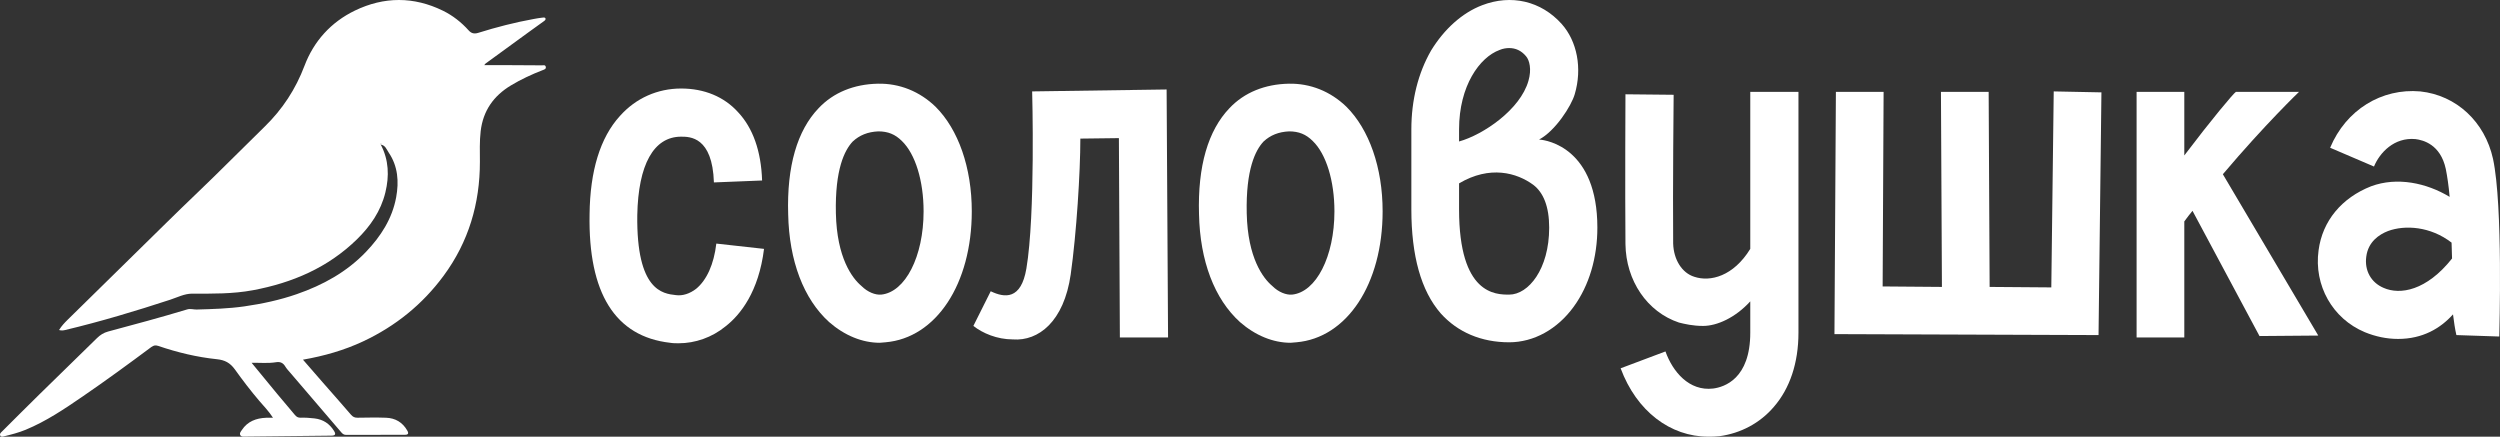
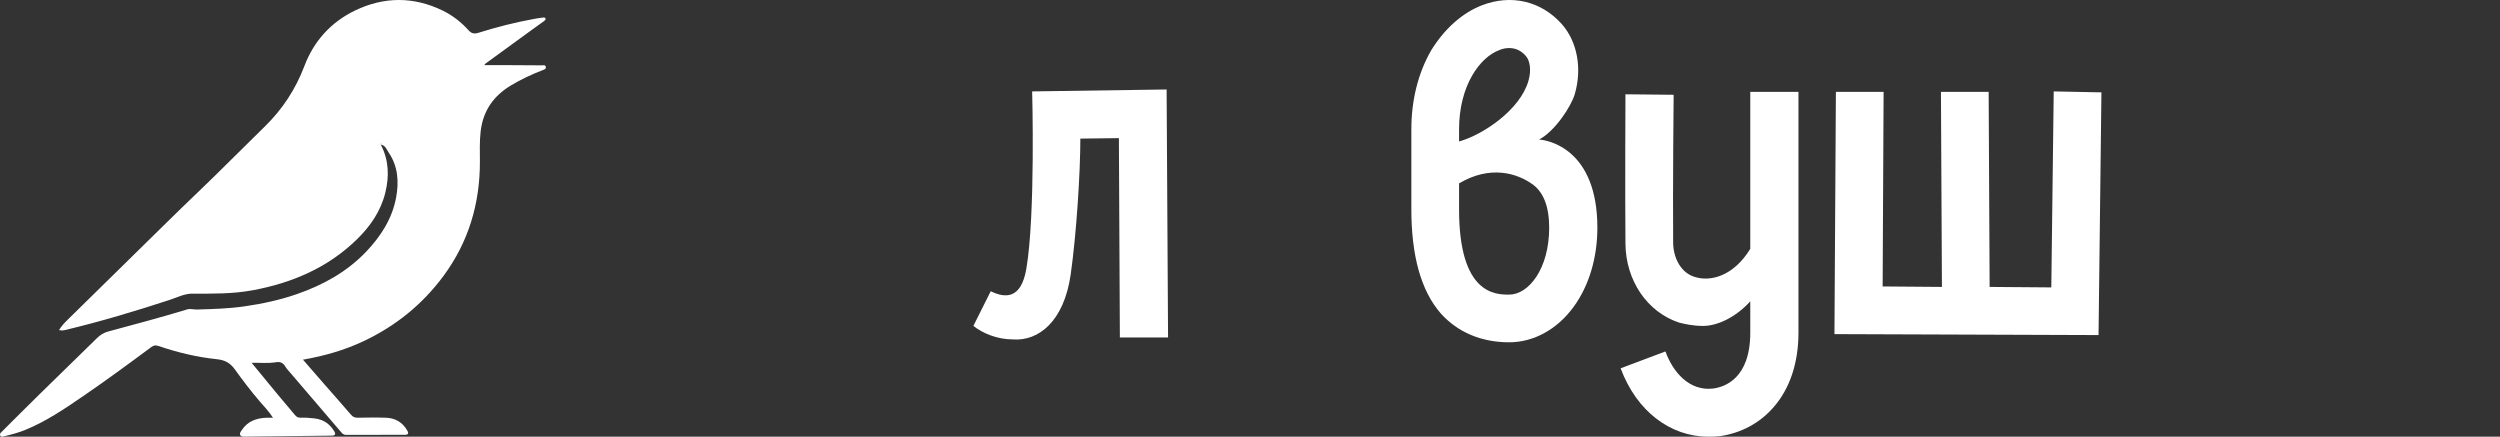
<svg xmlns="http://www.w3.org/2000/svg" fill="none" height="100%" overflow="visible" preserveAspectRatio="none" style="display: block;" viewBox="0 0 229 40" width="100%">
  <rect x="0" y="0" width="229" height="40" fill="#333333" stroke="none" />
  <g id="logo_small">
    <path d="M34.878 13.245C35.617 14.651 35.667 16.126 35.299 17.632C34.885 19.335 33.924 20.725 32.686 21.932C30.031 24.519 26.783 25.909 23.17 26.584C21.325 26.929 19.469 26.903 17.608 26.898C16.894 26.897 16.256 27.236 15.594 27.453C12.425 28.49 9.232 29.45 5.986 30.226C5.808 30.269 5.638 30.295 5.409 30.231C5.631 29.864 5.912 29.569 6.199 29.286C8.266 27.248 10.339 25.217 12.412 23.186C14.29 21.347 16.154 19.493 18.055 17.678C20.145 15.682 22.171 13.622 24.24 11.604C25.878 10.007 27.081 8.17 27.895 6.018C28.746 3.771 30.315 2.03 32.509 0.969C35.179 -0.321 37.904 -0.33 40.58 0.984C41.469 1.42 42.257 2.037 42.924 2.78C43.176 3.061 43.437 3.123 43.799 3.011C45.475 2.486 47.175 2.05 48.904 1.736C49.148 1.691 49.392 1.649 49.637 1.621C49.751 1.609 49.918 1.559 49.967 1.692C50.013 1.82 49.869 1.905 49.772 1.976C49.329 2.301 48.88 2.616 48.436 2.938C47.114 3.898 45.793 4.861 44.473 5.824C44.445 5.845 44.426 5.879 44.355 5.966C45.066 5.966 45.72 5.964 46.374 5.966C47.465 5.97 48.554 5.974 49.645 5.985C49.768 5.987 49.945 5.921 49.991 6.114C50.04 6.318 49.87 6.363 49.729 6.417C48.714 6.809 47.731 7.264 46.799 7.826C45.205 8.787 44.248 10.148 44.029 12.019C43.921 12.953 43.957 13.881 43.959 14.811C43.964 18.645 42.924 22.157 40.635 25.26C38.702 27.88 36.232 29.876 33.269 31.267C31.521 32.086 29.685 32.609 27.752 32.946C28.384 33.674 28.991 34.375 29.602 35.074C30.452 36.046 31.312 37.01 32.152 37.99C32.321 38.188 32.491 38.267 32.749 38.263C33.619 38.249 34.491 38.234 35.36 38.265C36.217 38.295 36.879 38.688 37.309 39.444C37.46 39.71 37.387 39.827 37.089 39.827C35.293 39.829 33.498 39.828 31.701 39.836C31.496 39.836 31.375 39.735 31.254 39.593C29.711 37.787 28.165 35.986 26.621 34.181C26.452 33.983 26.265 33.792 26.132 33.571C25.932 33.236 25.671 33.116 25.284 33.18C24.564 33.297 23.834 33.222 23.046 33.23C23.852 34.21 24.62 35.151 25.395 36.086C25.93 36.73 26.479 37.362 27.012 38.008C27.155 38.181 27.306 38.27 27.539 38.262C27.966 38.247 28.39 38.276 28.817 38.327C29.603 38.421 30.181 38.807 30.589 39.459C30.79 39.78 30.72 39.901 30.349 39.906C27.725 39.936 25.102 39.964 22.477 39.992C22.312 39.994 22.116 40.027 22.019 39.87C21.907 39.688 22.066 39.523 22.156 39.387C22.678 38.595 23.466 38.306 24.377 38.267C24.567 38.258 24.758 38.266 25.006 38.266C24.618 37.661 24.156 37.194 23.734 36.7C22.949 35.781 22.218 34.818 21.516 33.84C21.077 33.229 20.587 32.979 19.868 32.904C18.032 32.713 16.244 32.282 14.498 31.686C14.247 31.601 14.069 31.635 13.857 31.791C11.786 33.332 9.702 34.858 7.571 36.317C5.904 37.459 4.231 38.59 2.347 39.368C1.697 39.636 1.019 39.808 0.34 39.974C0.232 40 0.079 40.044 0.017 39.885C-0.045 39.725 0.077 39.632 0.174 39.536C1.325 38.391 2.471 37.241 3.63 36.104C5.378 34.388 7.137 32.681 8.886 30.968C9.176 30.683 9.497 30.477 9.899 30.369C12.322 29.717 14.747 29.071 17.149 28.342C17.445 28.252 17.722 28.361 18.009 28.353C19.469 28.312 20.925 28.273 22.378 28.065C24.015 27.829 25.621 27.486 27.18 26.945C29.579 26.115 31.761 24.915 33.524 23.071C34.881 21.652 35.93 20.028 36.289 18.069C36.552 16.639 36.456 15.225 35.601 13.97C35.412 13.693 35.297 13.294 34.863 13.246C34.887 13.224 34.91 13.203 34.933 13.182C34.914 13.169 34.895 13.156 34.876 13.143C34.876 13.177 34.875 13.211 34.874 13.245H34.878Z" fill="white" id="Vector" />
    <g id="Frame 2087326430">
      <g id="">
-         <path d="M65.615 22.312L69.985 22.797C69.499 26.723 67.822 28.84 66.453 29.899C65.217 30.913 63.672 31.443 62.171 31.443C61.907 31.443 61.642 31.443 61.377 31.398C56.345 30.825 53.873 26.855 54.005 19.621C54.049 15.651 54.976 12.607 56.786 10.622C58.243 8.99 60.229 8.108 62.392 8.108C64.511 8.108 66.321 8.858 67.601 10.27C68.969 11.725 69.72 13.842 69.808 16.533L65.394 16.71C65.261 12.519 63.187 12.519 62.392 12.519C59.876 12.519 58.463 15.078 58.375 19.709C58.287 26.634 60.715 26.899 61.907 27.032C62.525 27.12 63.187 26.899 63.761 26.458C64.732 25.664 65.394 24.209 65.615 22.312Z" fill="white" />
-         <path d="M85.704 9.784C87.779 11.857 89.015 15.342 89.015 19.356C89.015 26.017 85.748 30.957 81.113 31.354C80.937 31.354 80.76 31.398 80.584 31.398C78.995 31.398 77.361 30.737 75.949 29.502C73.609 27.384 72.285 23.9 72.197 19.621C72.064 15.21 73.035 11.946 74.978 9.917C76.346 8.461 78.244 7.711 80.407 7.667C82.394 7.623 84.248 8.373 85.704 9.784ZM80.716 26.987C82.923 26.767 84.601 23.503 84.601 19.356C84.601 16.577 83.85 14.107 82.614 12.916C81.996 12.299 81.334 12.034 80.451 12.034C79.48 12.078 78.73 12.387 78.112 12.96C77.361 13.754 76.478 15.519 76.567 19.533C76.655 23.635 78.068 25.488 78.906 26.193C79.48 26.767 80.186 27.032 80.716 26.987Z" fill="white" />
        <path d="M106.862 8.196L106.994 30.913H102.58L102.491 12.652L98.96 12.696C98.96 15.783 98.607 21.385 98.077 25.135C97.459 29.458 95.12 31.266 92.78 31.09C91.323 31.09 89.999 30.516 89.16 29.855L90.75 26.679C92.03 27.296 93.531 27.473 94.016 24.605C94.855 19.665 94.546 8.373 94.546 8.373L106.862 8.196Z" fill="white" />
-         <path d="M123.337 9.784C125.412 11.857 126.648 15.342 126.648 19.356C126.648 26.017 123.382 30.957 118.747 31.354C118.57 31.354 118.393 31.398 118.217 31.398C116.628 31.398 114.995 30.737 113.582 29.502C111.242 27.384 109.918 23.9 109.83 19.621C109.697 15.21 110.669 11.946 112.611 9.917C113.979 8.461 115.877 7.711 118.04 7.667C120.027 7.623 121.881 8.373 123.337 9.784ZM118.349 26.987C120.556 26.767 122.234 23.503 122.234 19.356C122.234 16.577 121.483 14.107 120.247 12.916C119.629 12.299 118.967 12.034 118.084 12.034C117.113 12.078 116.363 12.387 115.745 12.96C114.995 13.754 114.112 15.519 114.2 19.533C114.288 23.635 115.701 25.488 116.539 26.193C117.113 26.767 117.82 27.032 118.349 26.987Z" fill="white" />
        <path d="M140.978 12.784C141.772 12.828 146.319 13.622 146.319 20.856C146.319 23.591 145.568 26.149 144.156 28.09C142.655 30.163 140.492 31.354 138.241 31.354C135.68 31.354 133.517 30.428 131.972 28.708C130.163 26.634 129.28 23.415 129.28 19.18V11.857C129.28 9.167 129.898 6.697 131.09 4.623C132.281 2.683 133.915 1.183 135.769 0.477C138.417 -0.537 141.154 0.08 143.052 2.197C144.465 3.785 144.95 6.256 144.244 8.637C143.935 9.696 142.478 11.99 140.978 12.784ZM133.65 11.857V12.96C135.857 12.343 139.256 10.049 140.006 7.402C140.315 6.344 140.095 5.506 139.786 5.153C139.344 4.623 138.815 4.403 138.241 4.403C137.976 4.403 137.667 4.447 137.358 4.579C135.548 5.241 133.65 7.843 133.65 11.857ZM138.241 26.987C140.006 26.987 141.905 24.65 141.905 20.856C141.905 18.915 141.375 17.636 140.448 16.93C138.947 15.828 136.475 15.122 133.65 16.798V19.18C133.65 26.987 137.005 26.987 138.241 26.987Z" fill="white" />
        <path d="M160.325 8.417H164.739V30.472C164.739 33.251 163.944 35.589 162.488 37.265C161.208 38.765 159.442 39.691 157.5 39.956C157.146 40 156.793 40 156.484 40C152.997 40 149.907 37.662 148.45 33.736L152.556 32.192C153.218 34.045 154.719 35.854 156.926 35.589C157.941 35.457 160.325 34.707 160.325 30.472V27.605C158.956 29.105 157.279 29.855 155.999 29.855C155.072 29.855 154.321 29.678 153.792 29.546C150.878 28.575 148.936 25.708 148.892 22.356C148.848 17.283 148.892 8.726 148.892 8.637L153.306 8.682C153.306 8.77 153.218 17.283 153.262 22.312C153.306 23.767 154.057 25.003 155.204 25.355C156.661 25.84 158.78 25.311 160.325 22.797V8.417Z" fill="white" />
        <path d="M188.121 8.373L192.491 8.461L192.226 30.693L168.036 30.605L168.168 8.417H172.538L172.45 26.238L177.88 26.282L177.791 8.417H182.161L182.25 26.282L187.9 26.326L188.121 8.373Z" fill="white" />
-         <path d="M206.969 30.781L200.833 19.312C200.568 19.621 200.347 19.93 200.082 20.283V30.913H195.712V8.417H200.082V14.239C202.554 10.975 204.585 8.549 204.806 8.417H210.588C210.588 8.417 207.498 11.372 203.614 15.96L212.354 30.737L206.969 30.781Z" fill="white" />
-         <path d="M228.36 14.548C229.287 18.871 228.934 30.34 228.934 30.825L225.005 30.693C224.873 30.119 224.785 29.502 224.696 28.796C223.549 30.075 221.915 31.046 219.664 31.046C218.605 31.046 217.589 30.825 216.618 30.428C213.661 29.193 211.939 26.149 212.381 22.929C212.734 20.238 214.499 18.121 217.192 17.063C219.576 16.18 222.268 16.754 224.387 18.033C224.299 17.018 224.167 16.136 224.034 15.475C223.549 13.225 221.959 12.828 221.253 12.74C219.311 12.563 217.987 13.975 217.457 15.254L213.44 13.534C214.897 10.049 218.163 8.064 221.695 8.373C225.005 8.726 227.61 11.152 228.36 14.548ZM218.34 26.37C219.841 27.032 222.268 26.634 224.608 23.679C224.608 23.194 224.564 22.709 224.564 22.224C222.622 20.724 220.282 20.591 218.737 21.165C217.942 21.474 216.927 22.135 216.751 23.503C216.574 24.782 217.192 25.885 218.34 26.37Z" fill="white" />
      </g>
    </g>
  </g>
</svg>